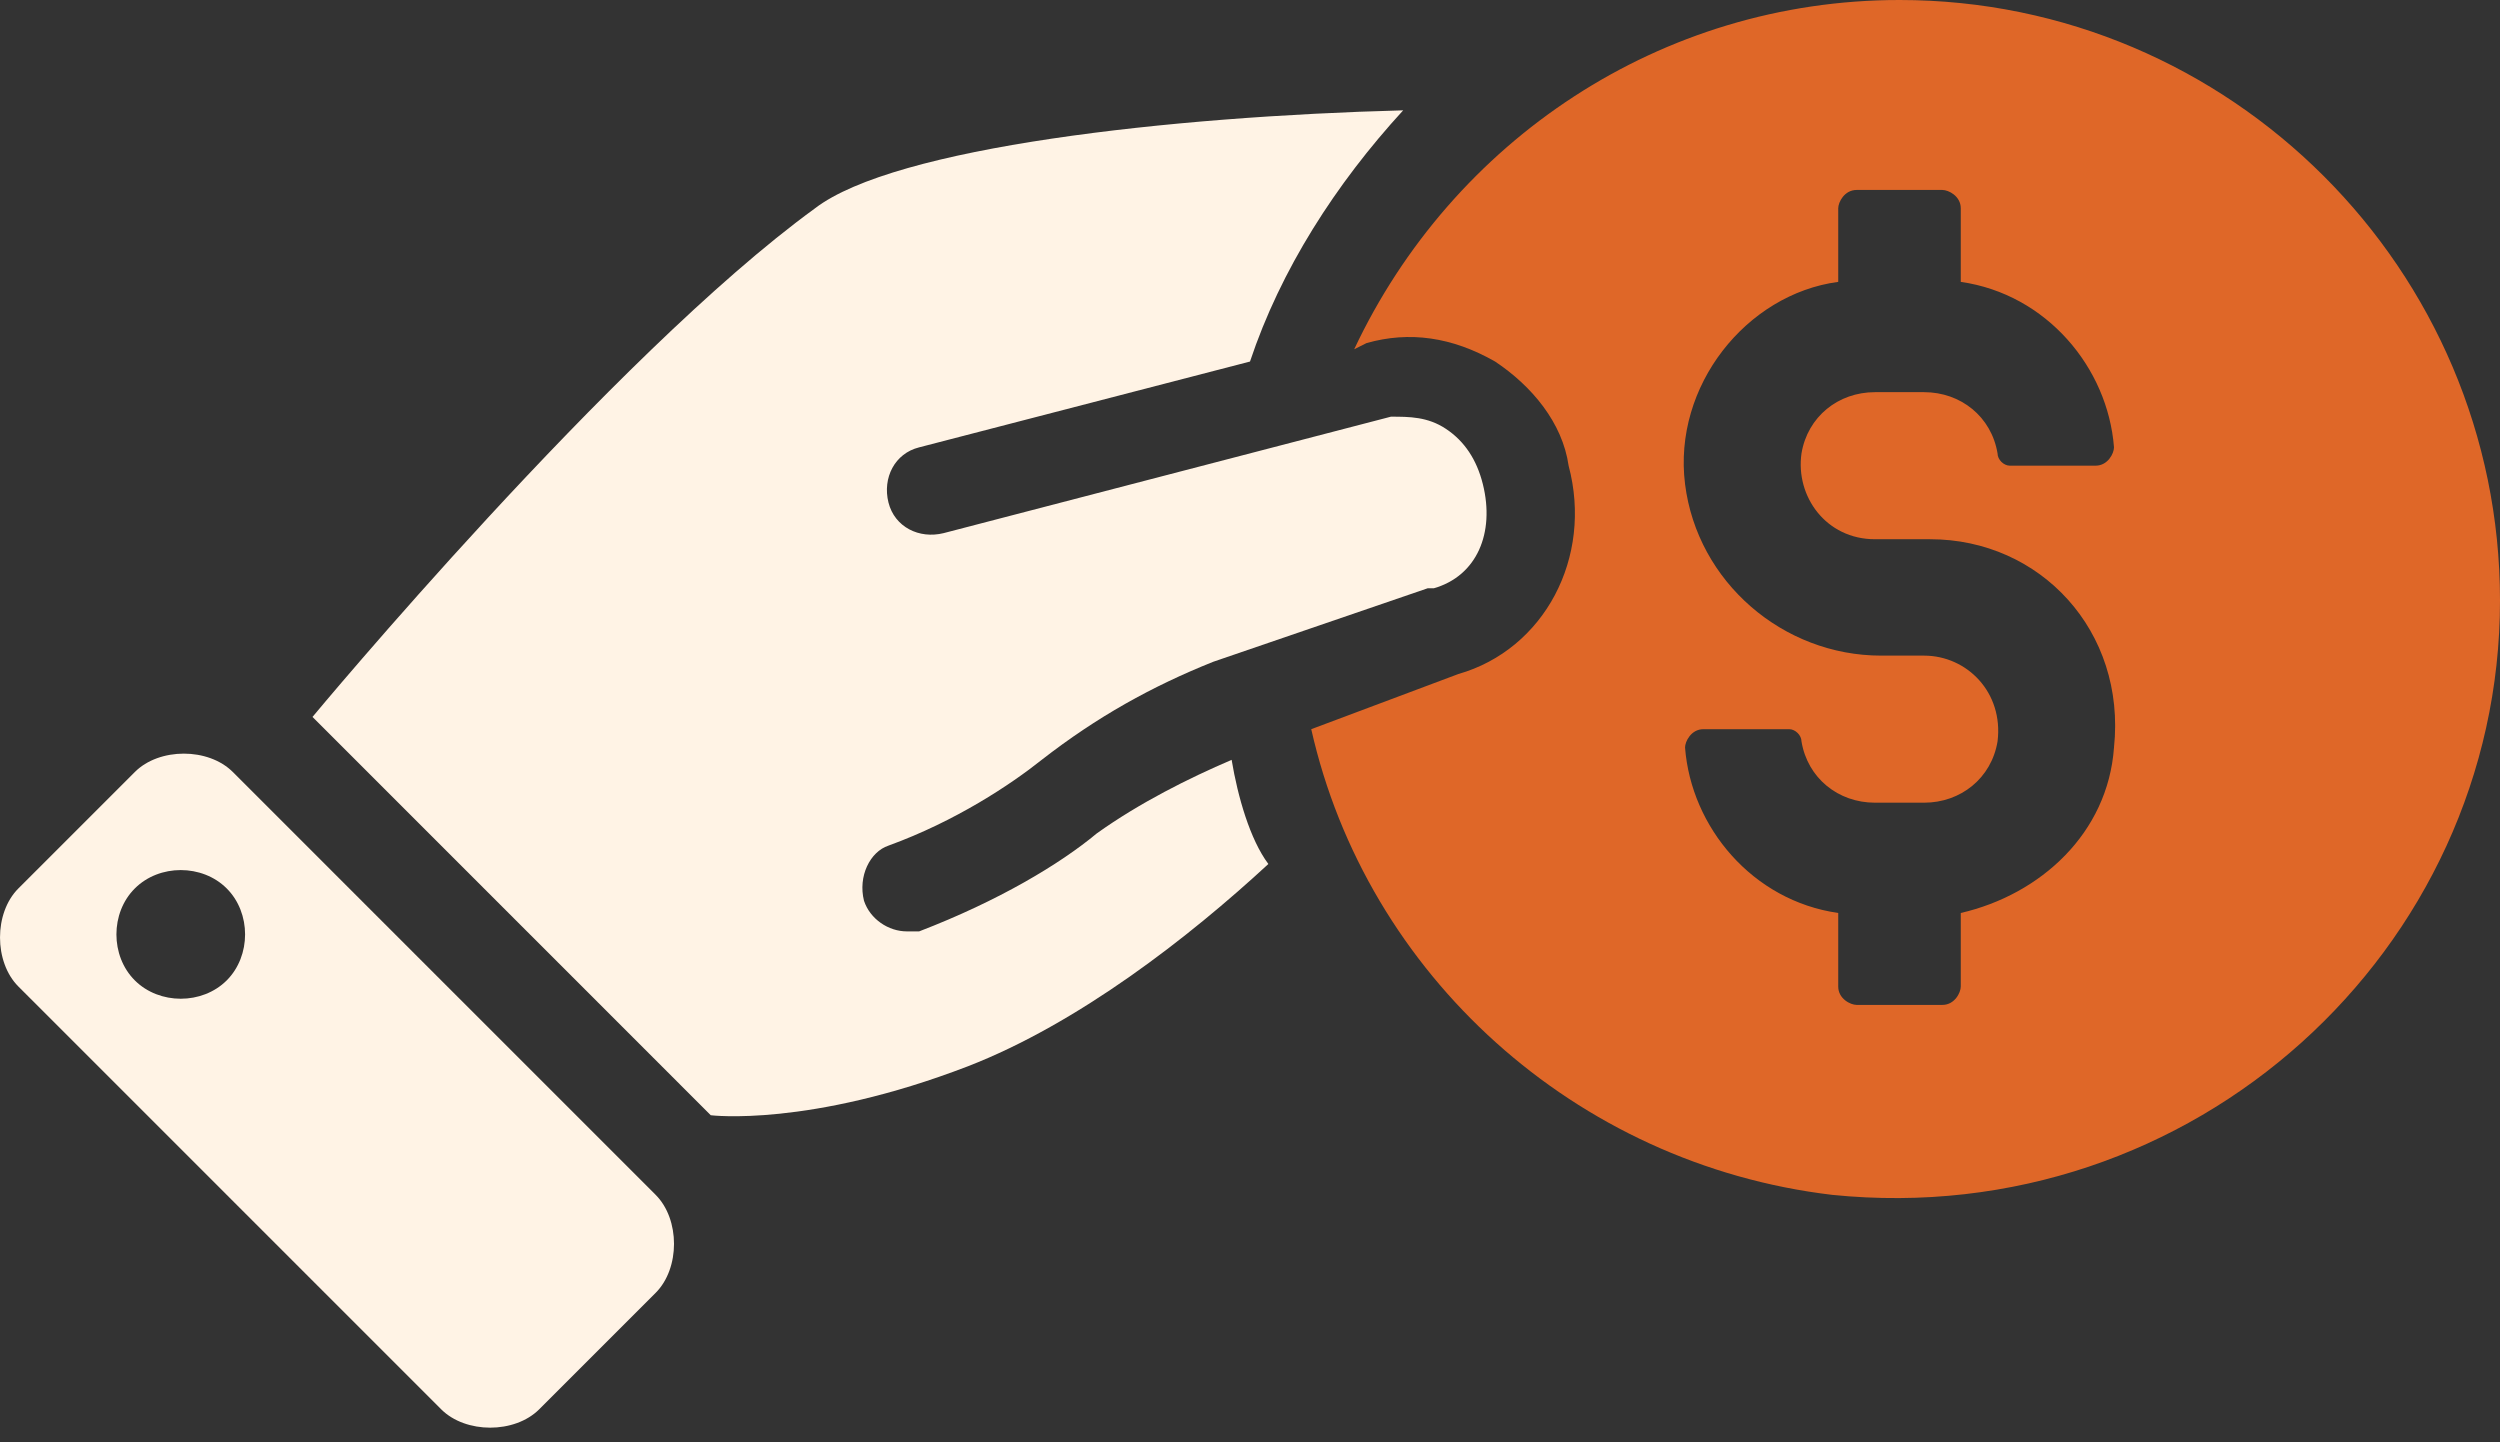
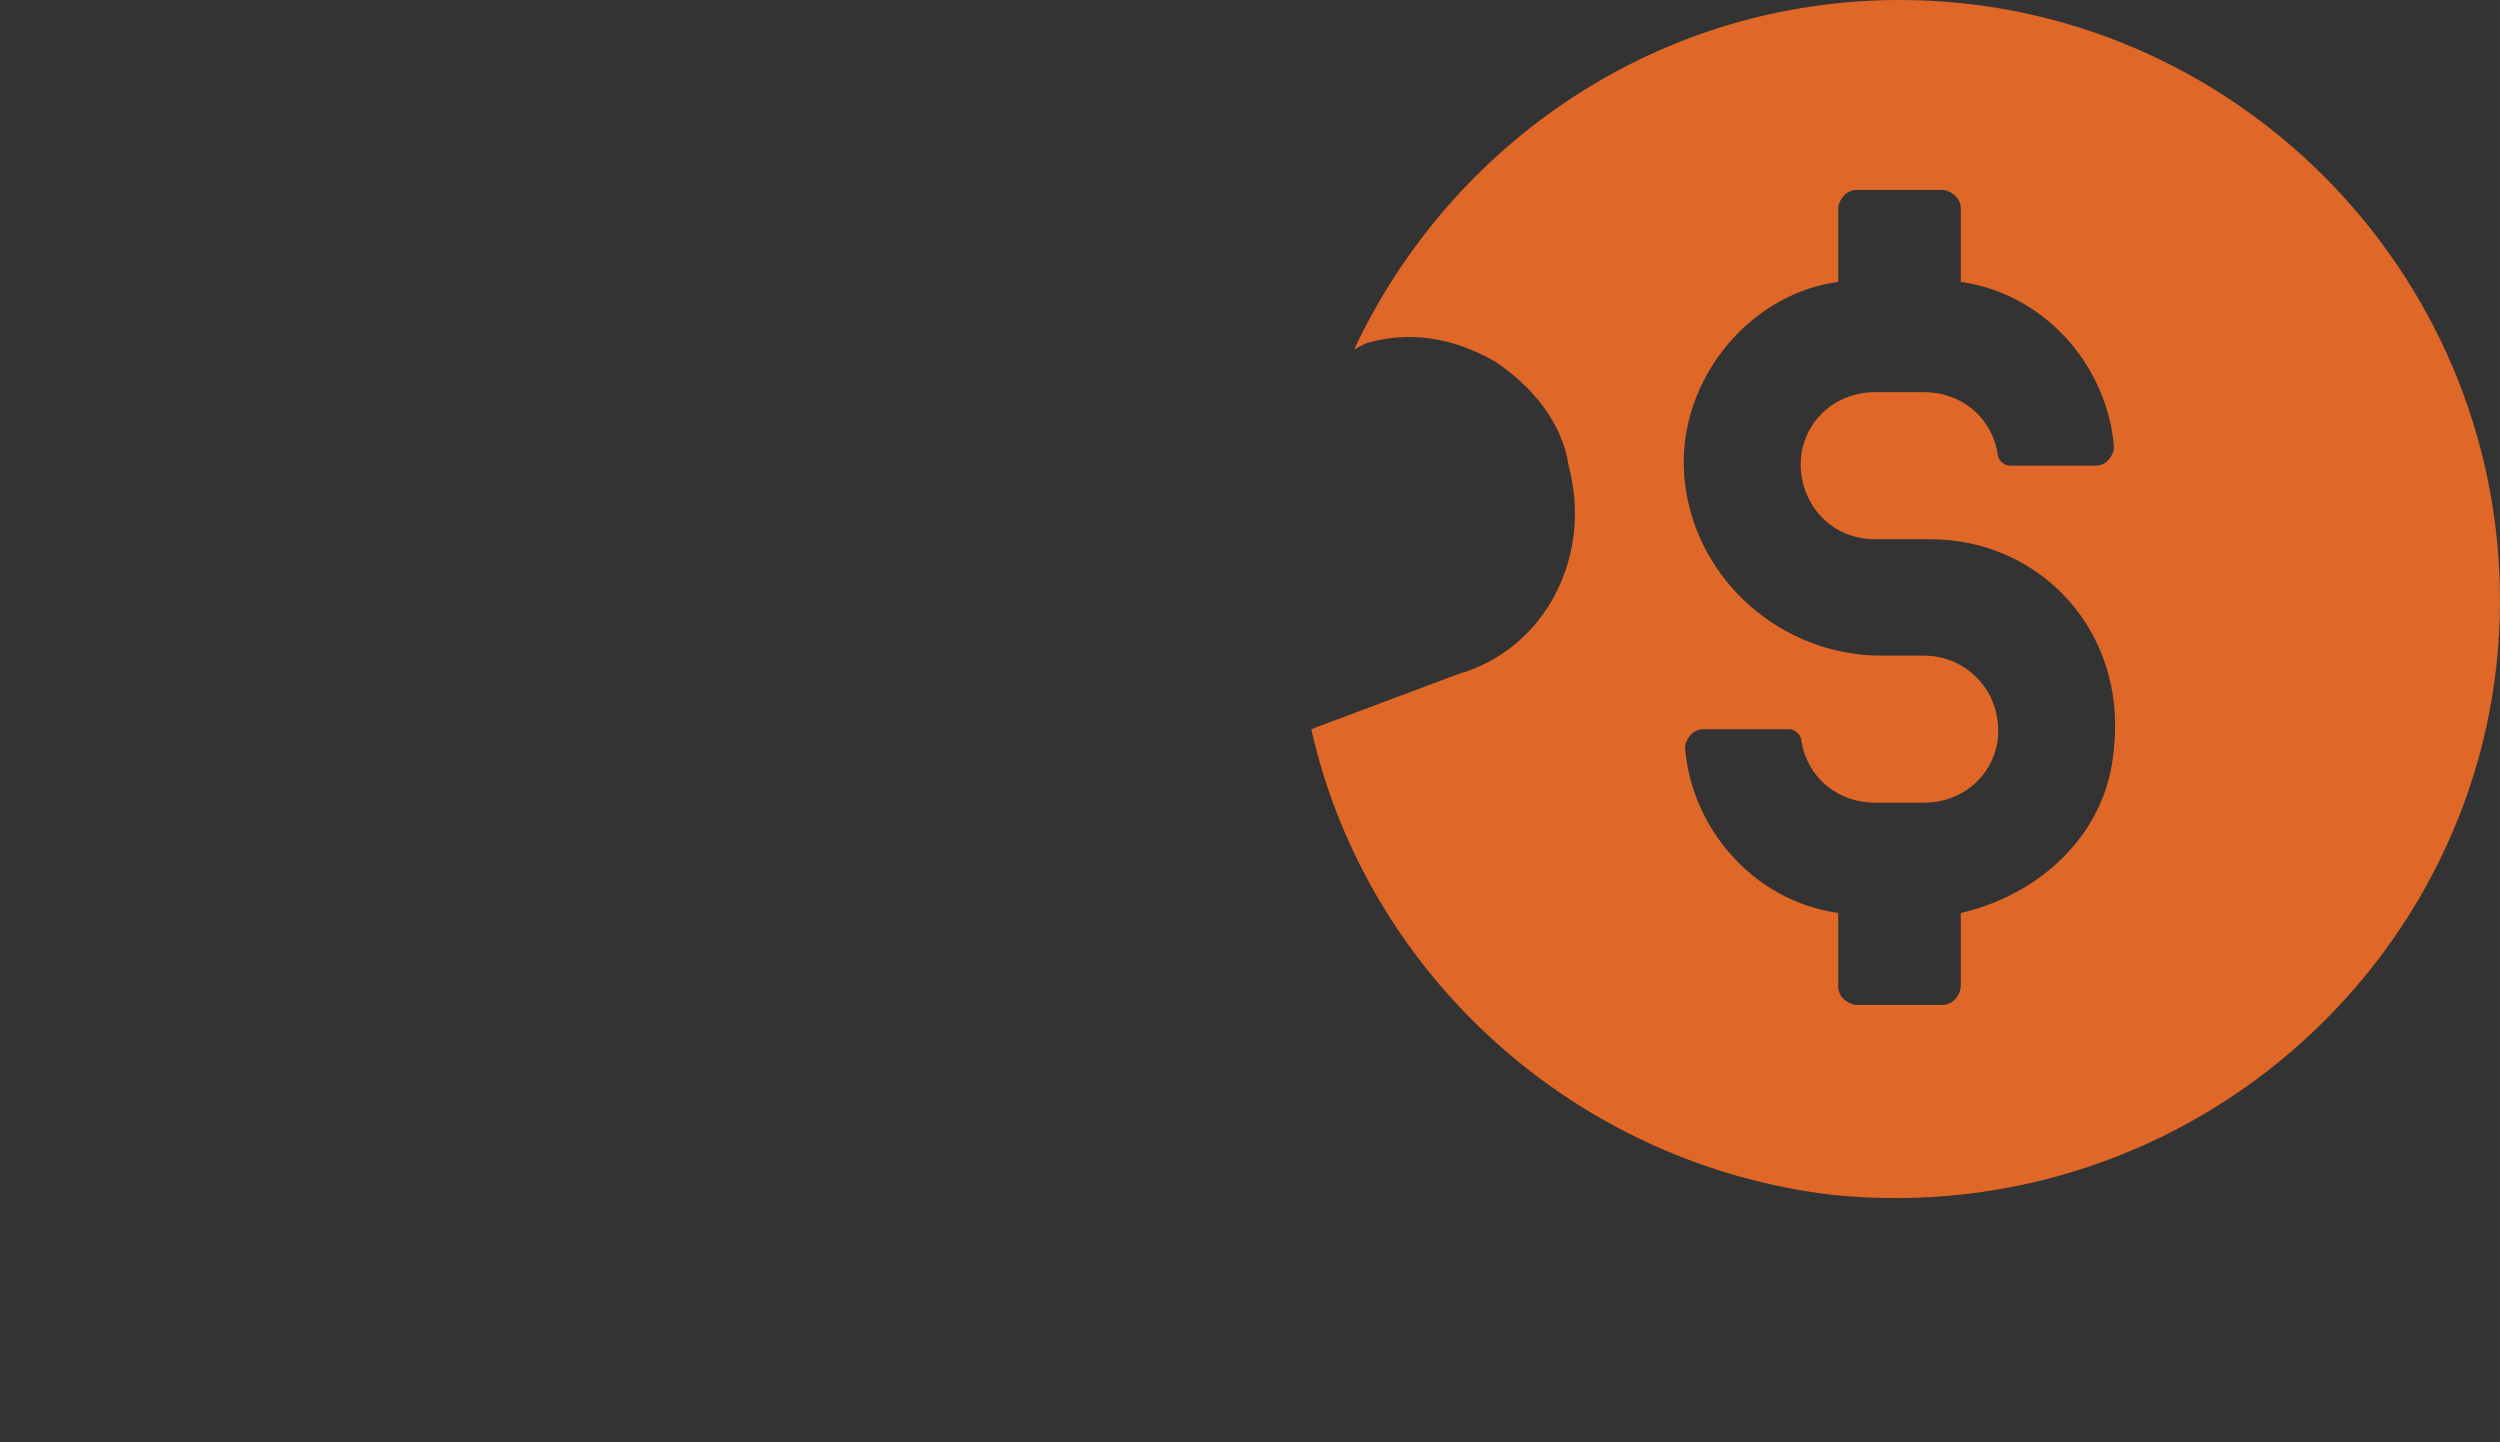
<svg xmlns="http://www.w3.org/2000/svg" width="52" height="30" viewBox="0 0 52 30" fill="none">
  <rect x="0" y="0" width="52" height="30" fill="#333333" stroke="none" />
-   <path d="M4.843 16.058C4.333 15.548 3.314 15.548 2.804 16.058L0.382 18.48C-0.127 18.989 -0.127 20.009 0.382 20.519L9.176 29.313C9.686 29.823 10.706 29.823 11.216 29.313L13.637 26.892C14.147 26.382 14.147 25.362 13.637 24.852L4.843 16.058ZM4.716 20.392C4.206 20.901 3.314 20.901 2.804 20.392C2.294 19.882 2.294 18.989 2.804 18.48C3.314 17.97 4.206 17.97 4.716 18.48C5.225 18.989 5.225 19.882 4.716 20.392Z" fill="#FFF3E5" />
  <path d="M28.422 7.137C29.314 6.882 30.206 7.01 31.098 7.52C31.863 8.029 32.5 8.794 32.627 9.686C33.137 11.598 32.118 13.51 30.333 14.02L27.274 15.167C28.422 20.265 32.755 24.216 38.108 24.853C45.627 25.618 52 19.755 52 12.49C52 5.608 46.392 0 39.51 0C34.539 0 30.206 2.931 28.167 7.265L28.422 7.137ZM40.02 13.637H39.127C37.088 13.637 35.304 12.108 35.049 10.069C34.794 8.029 36.324 6.118 38.235 5.863V4.333C38.235 4.206 38.363 3.951 38.618 3.951H40.402C40.529 3.951 40.784 4.078 40.784 4.333V5.863C42.569 6.118 43.843 7.647 43.971 9.304C43.971 9.431 43.843 9.686 43.588 9.686H41.804C41.676 9.686 41.549 9.559 41.549 9.431C41.422 8.667 40.784 8.157 40.02 8.157H39C38.235 8.157 37.598 8.667 37.471 9.431C37.343 10.323 37.98 11.216 39 11.216H40.147C42.441 11.216 44.225 13.127 43.971 15.549C43.843 17.333 42.441 18.608 40.784 18.99V20.52C40.784 20.647 40.657 20.902 40.402 20.902H38.618C38.49 20.902 38.235 20.774 38.235 20.52V18.99C36.451 18.735 35.176 17.206 35.049 15.549C35.049 15.422 35.176 15.167 35.431 15.167H37.216C37.343 15.167 37.471 15.294 37.471 15.422C37.598 16.186 38.235 16.696 39 16.696H40.02C40.784 16.696 41.422 16.186 41.549 15.422C41.676 14.402 40.912 13.637 40.02 13.637Z" fill="#DF6728" />
-   <path d="M25.618 15.805C24.726 16.187 23.706 16.697 22.814 17.334C22.049 17.971 20.775 18.736 19.118 19.373H18.863C18.48 19.373 18.098 19.118 17.971 18.736C17.843 18.226 18.098 17.716 18.48 17.589C19.883 17.079 21.029 16.314 21.667 15.805C22.814 14.912 23.961 14.275 25.235 13.765L29.696 12.236H29.824C30.716 11.981 31.098 11.089 30.843 10.069C30.716 9.56 30.461 9.177 30.078 8.922C29.696 8.667 29.314 8.667 28.931 8.667L19.628 11.089C19.118 11.216 18.608 10.962 18.48 10.452C18.353 9.942 18.608 9.432 19.118 9.305L26 7.52C26.637 5.609 27.784 3.824 29.186 2.295C24.343 2.422 18.608 3.06 16.951 4.334C12.745 7.393 6.5 14.912 6.5 14.912L14.784 23.197C14.784 23.197 16.824 23.452 20.137 22.177C22.431 21.285 24.726 19.501 26.382 17.971C26 17.462 25.745 16.569 25.618 15.805Z" fill="#FFF3E5" />
</svg>